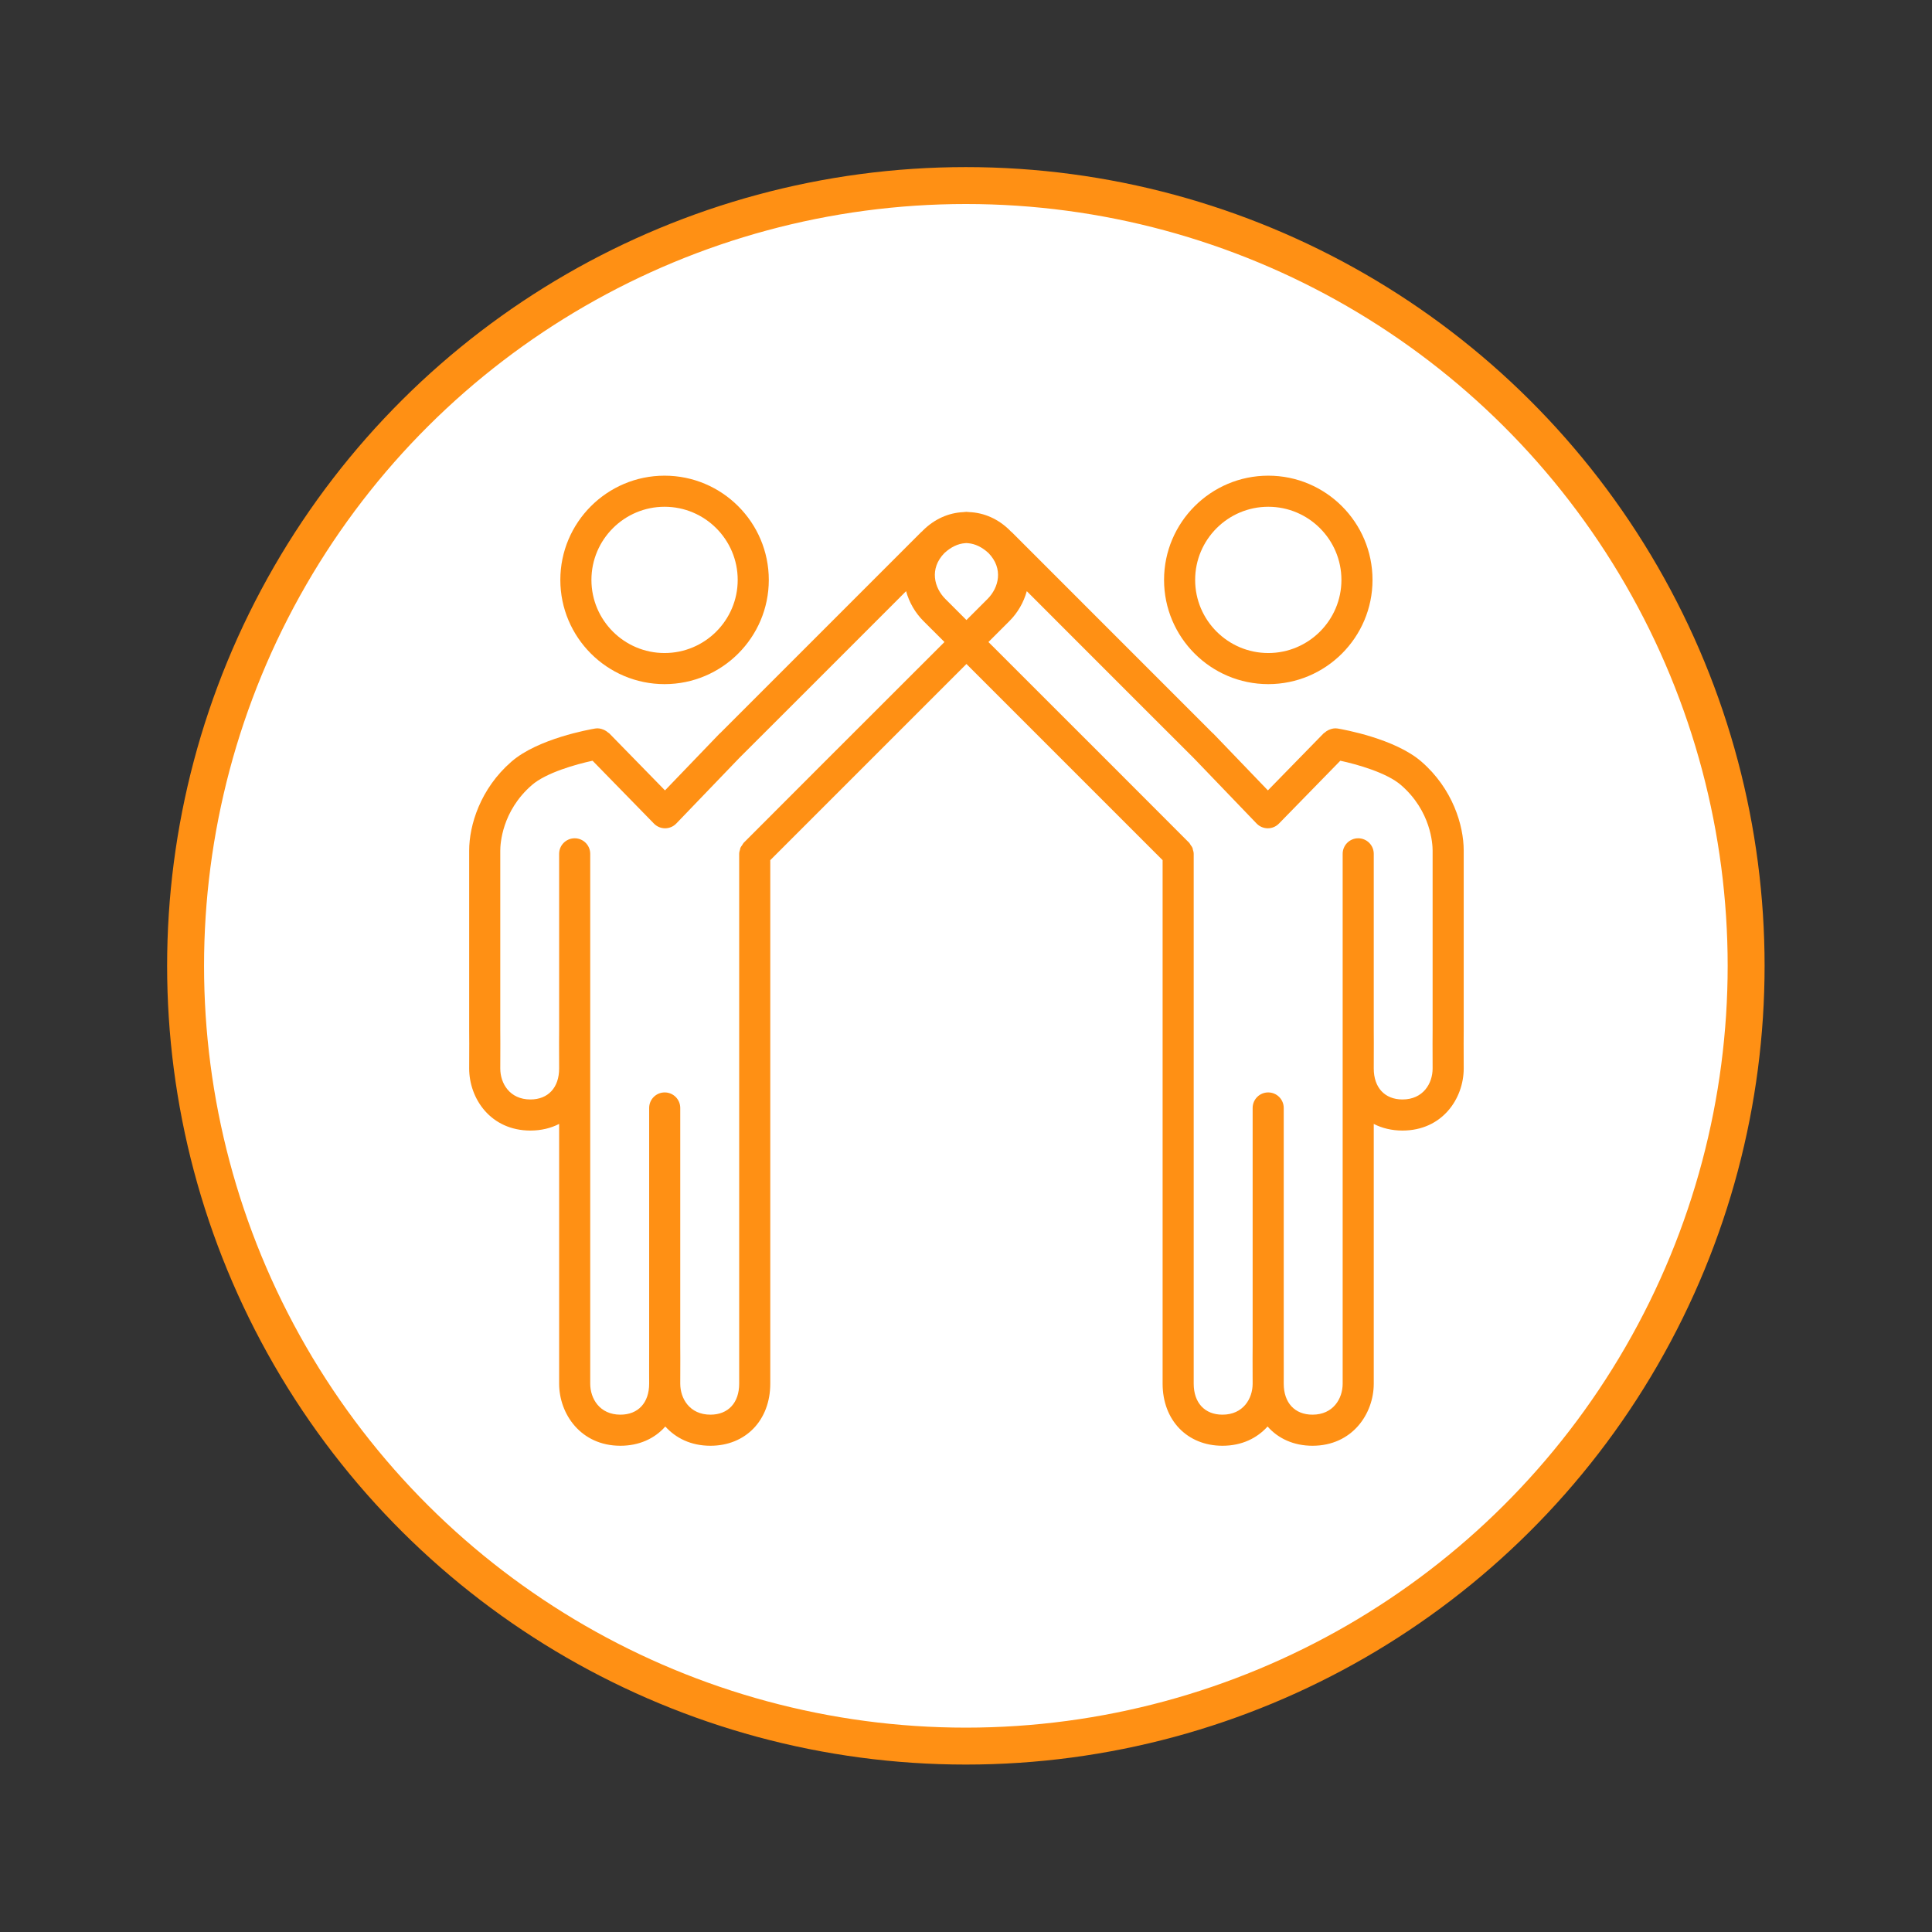
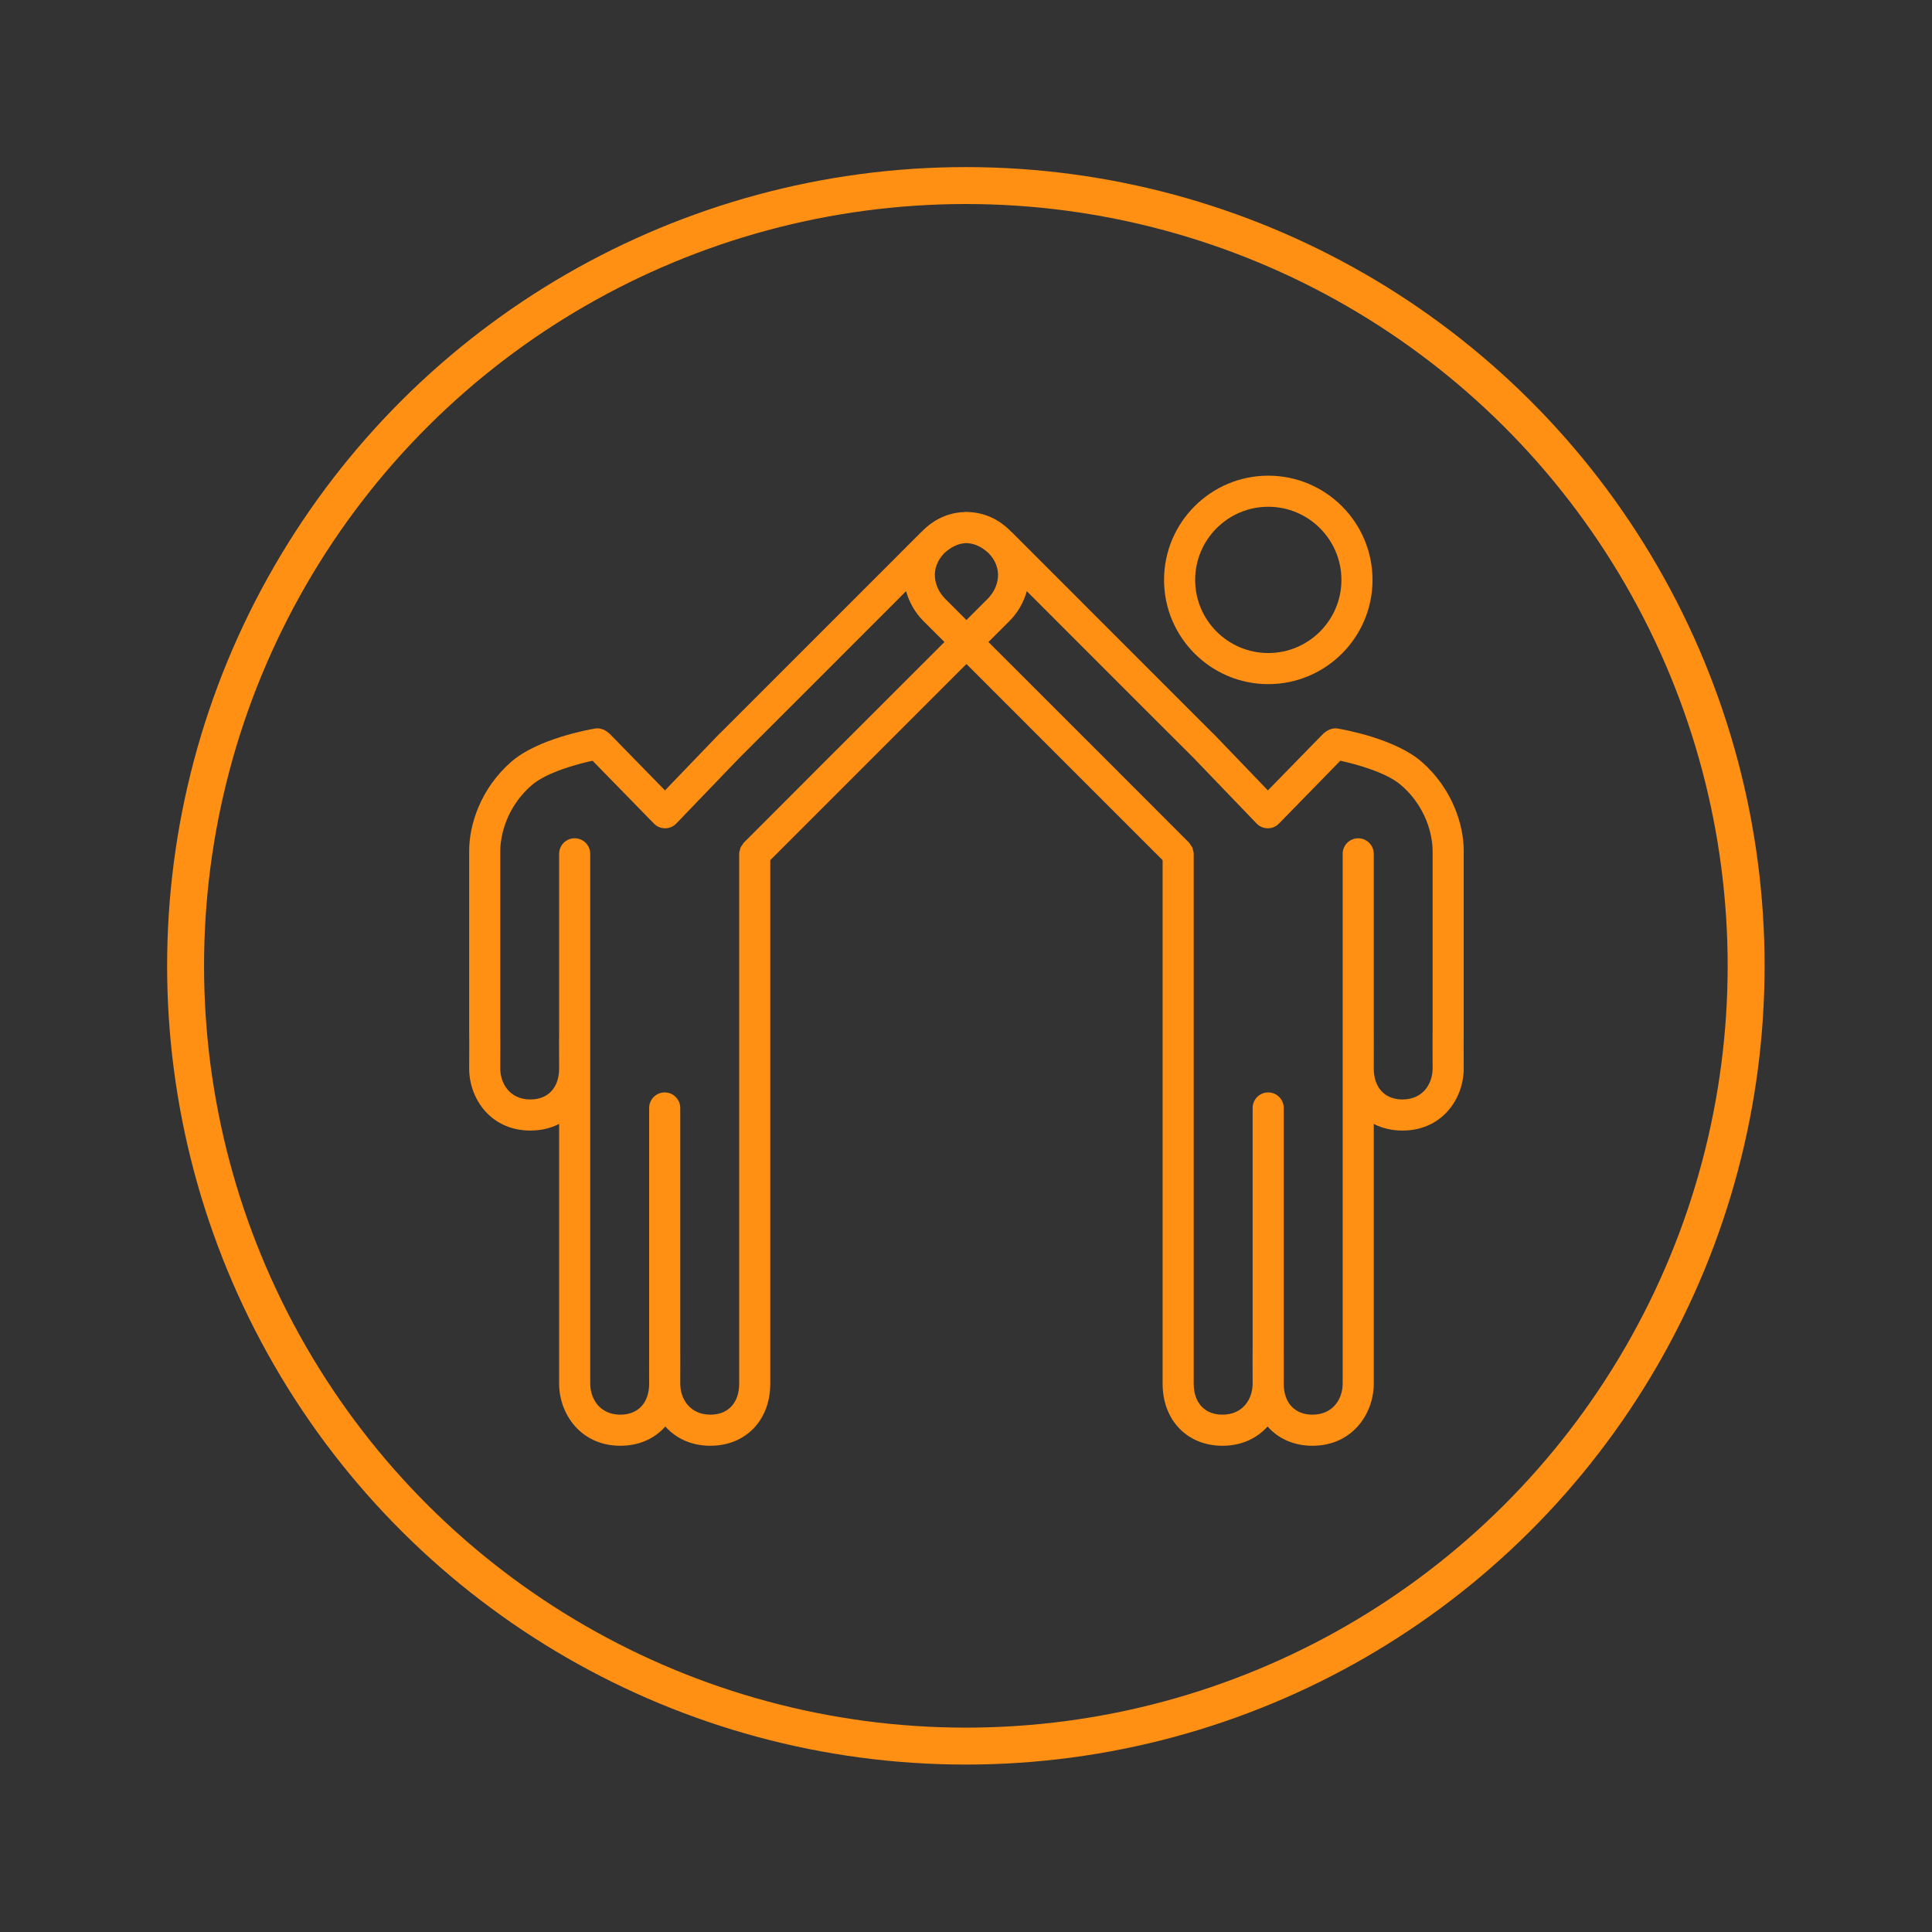
<svg xmlns="http://www.w3.org/2000/svg" width="100%" height="100%" viewBox="0 0 1744 1744" version="1.1" xml:space="preserve" style="fill-rule:evenodd;clip-rule:evenodd;stroke-miterlimit:10;">
  <rect x="0" y="0" width="1744" height="1744" fill="#333333" stroke="none" />
  <g transform="matrix(0,-8.333,-8.333,0,871.873,167.498)">
-     <path d="M-84.525,-84.525C-131.207,-84.525 -169.05,-46.682 -169.05,-0C-169.05,46.682 -131.207,84.525 -84.525,84.525C-37.843,84.525 -0,46.682 -0,-0C-0,-46.682 -37.843,-84.525 -84.525,-84.525" style="fill:white;fill-rule:nonzero;" />
-   </g>
+     </g>
  <g transform="matrix(0,-8.333,-8.333,0,871.873,167.498)">
    <circle cx="-84.525" cy="0" r="84.525" style="fill:none;stroke:rgb(255,144,20);stroke-width:4px;" />
  </g>
  <g transform="matrix(8.333,0,0,8.333,599.898,589.496)">
-     <path d="M0,-15.846C4.369,-15.846 7.923,-12.292 7.923,-7.922C7.923,-3.554 4.369,-0.001 0,-0.001C-4.369,-0.001 -7.923,-3.554 -7.923,-7.922C-7.923,-12.292 -4.369,-15.846 0,-15.846M0,3.368C6.226,3.368 11.291,-1.698 11.291,-7.922C11.291,-14.149 6.226,-19.214 0,-19.214C-6.226,-19.214 -11.291,-14.149 -11.291,-7.922C-11.291,-1.698 -6.226,3.368 0,3.368" style="fill:rgb(255,144,20);fill-rule:nonzero;" />
-   </g>
+     </g>
  <g transform="matrix(8.333,0,0,8.333,1293.21,837.035)">
    <path d="M0,11.166C-0.011,12.046 -0.007,13.059 -0.003,14.013L0,15.299C0,16.916 -1.022,18.654 -3.265,18.654C-5.184,18.654 -6.376,17.368 -6.376,15.299L-6.373,13.853C-6.369,12.919 -6.366,12.021 -6.376,11.217L-6.376,-7.956C-6.376,-8.886 -7.13,-9.639 -8.06,-9.639C-8.99,-9.639 -9.744,-8.886 -9.744,-7.956L-9.744,49.44C-9.744,51.057 -10.767,52.799 -13.013,52.799C-14.935,52.799 -16.128,51.512 -16.128,49.44L-16.126,48.047C-16.123,47.149 -16.12,46.283 -16.128,45.324L-16.128,19.575C-16.128,18.644 -16.882,17.891 -17.812,17.891C-18.742,17.891 -19.496,18.644 -19.496,19.575L-19.496,45.314C-19.507,46.192 -19.503,47.202 -19.5,48.153L-19.496,49.44C-19.496,51.057 -20.519,52.799 -22.766,52.799C-24.688,52.799 -25.881,51.512 -25.881,49.44L-25.881,-7.956C-25.881,-8.129 -25.931,-8.287 -25.979,-8.445C-25.994,-8.493 -25.99,-8.545 -26.009,-8.593C-26.056,-8.707 -26.136,-8.797 -26.206,-8.897C-26.262,-8.98 -26.295,-9.074 -26.367,-9.148C-27.072,-9.87 -40.689,-23.478 -48.117,-30.9L-45.832,-33.183C-44.958,-34.057 -44.3,-35.182 -43.962,-36.408C-35.625,-28.064 -26.948,-19.383 -25.848,-18.297L-19.068,-11.24C-18.752,-10.911 -18.316,-10.723 -17.86,-10.722L-17.853,-10.722C-17.4,-10.722 -16.965,-10.904 -16.649,-11.23L-9.998,-18.041C-8.174,-17.647 -4.969,-16.745 -3.422,-15.402C-0.165,-12.577 0,-9.001 0,-8.312L0,11.166ZM-74.631,-9.148C-74.703,-9.074 -74.737,-8.98 -74.793,-8.897C-74.862,-8.797 -74.943,-8.707 -74.989,-8.593C-75.008,-8.545 -75.005,-8.493 -75.019,-8.445C-75.068,-8.287 -75.118,-8.129 -75.118,-7.956L-75.118,49.44C-75.118,51.512 -76.311,52.799 -78.233,52.799C-80.479,52.799 -81.502,51.057 -81.502,49.44L-81.499,48.153C-81.496,47.197 -81.491,46.184 -81.502,45.324L-81.502,19.575C-81.502,18.644 -82.256,17.891 -83.186,17.891C-84.116,17.891 -84.87,18.644 -84.87,19.575L-84.87,45.482C-84.878,46.283 -84.876,47.149 -84.873,48.047L-84.87,49.44C-84.87,51.512 -86.063,52.799 -87.985,52.799C-90.232,52.799 -91.254,51.057 -91.254,49.44L-91.254,-7.956C-91.254,-8.886 -92.008,-9.639 -92.938,-9.639C-93.868,-9.639 -94.622,-8.886 -94.622,-7.956L-94.622,11.207C-94.632,12.028 -94.629,12.922 -94.626,13.853L-94.622,15.299C-94.622,17.368 -95.815,18.654 -97.733,18.654C-99.976,18.654 -100.998,16.916 -100.998,15.299L-100.995,14.013C-100.991,13.059 -100.987,12.044 -100.998,11.186L-100.998,-8.312C-100.998,-9 -100.833,-12.577 -97.576,-15.404C-96.03,-16.745 -92.825,-17.647 -91,-18.041L-84.35,-11.23C-84.033,-10.904 -83.598,-10.722 -83.145,-10.722L-83.138,-10.722C-82.682,-10.723 -82.246,-10.911 -81.93,-11.24L-75.103,-18.343C-73.691,-19.74 -63.025,-30.415 -57.037,-36.407C-56.699,-35.181 -56.041,-34.057 -55.167,-33.183L-52.881,-30.9C-60.309,-23.478 -73.927,-9.87 -74.631,-9.148M-50.499,-33.28L-52.785,-35.565C-53.998,-36.778 -54.535,-38.843 -52.89,-40.535C-52.179,-41.192 -51.413,-41.553 -50.652,-41.607C-50.604,-41.609 -50.556,-41.619 -50.507,-41.618C-50.442,-41.62 -50.377,-41.607 -50.312,-41.604C-49.563,-41.542 -48.809,-41.184 -48.109,-40.536C-46.463,-38.844 -47,-36.778 -48.214,-35.565L-50.499,-33.28ZM3.368,-8.312C3.368,-11.047 2.164,-15.016 -1.215,-17.946C-4.081,-20.435 -9.659,-21.425 -10.285,-21.53C-10.621,-21.588 -10.933,-21.515 -11.221,-21.39C-11.247,-21.38 -11.27,-21.368 -11.295,-21.356C-11.442,-21.283 -11.573,-21.197 -11.693,-21.085C-11.729,-21.053 -11.775,-21.04 -11.809,-21.005L-17.844,-14.827L-23.377,-20.585C-23.38,-20.588 -23.381,-20.591 -23.383,-20.594C-23.393,-20.603 -23.421,-20.631 -23.434,-20.644L-23.772,-20.995C-23.787,-21.012 -23.809,-21.017 -23.826,-21.033C-25.669,-22.869 -33.014,-30.215 -44.895,-42.107L-45.569,-42.781C-45.618,-42.83 -45.673,-42.863 -45.723,-42.911C-45.739,-42.927 -45.748,-42.946 -45.765,-42.962C-47.06,-44.257 -48.611,-44.908 -50.189,-44.974C-50.292,-44.98 -50.394,-45 -50.496,-45.001C-50.612,-45 -50.726,-44.979 -50.842,-44.971C-52.409,-44.898 -53.948,-44.248 -55.234,-42.962C-55.251,-42.945 -55.261,-42.926 -55.277,-42.909C-55.326,-42.862 -55.38,-42.83 -55.429,-42.781L-57.393,-40.816C-62.297,-35.908 -74.664,-23.53 -77.174,-21.031C-77.19,-21.016 -77.211,-21.011 -77.226,-20.995L-77.547,-20.661C-77.564,-20.645 -77.604,-20.605 -77.615,-20.594C-77.618,-20.591 -77.62,-20.586 -77.623,-20.582L-83.155,-14.827L-89.19,-21.005C-89.226,-21.043 -89.275,-21.057 -89.314,-21.09C-89.43,-21.197 -89.555,-21.281 -89.696,-21.352C-89.726,-21.365 -89.753,-21.38 -89.783,-21.391C-90.07,-21.515 -90.382,-21.588 -90.713,-21.53C-91.34,-21.425 -96.918,-20.435 -99.783,-17.946C-103.163,-15.016 -104.367,-11.047 -104.367,-8.312L-104.367,11.207C-104.355,12.071 -104.359,13.064 -104.363,14L-104.367,15.299C-104.367,18.558 -102.042,22.022 -97.733,22.022C-96.576,22.022 -95.525,21.767 -94.622,21.303L-94.622,49.44C-94.622,52.701 -92.296,56.167 -87.985,56.167C-85.967,56.167 -84.271,55.394 -83.12,54.08C-82,55.325 -80.357,56.167 -78.233,56.167C-74.416,56.167 -71.75,53.401 -71.75,49.44L-71.75,-7.269C-69.243,-9.788 -57.294,-21.729 -50.499,-28.52C-43.704,-21.729 -31.756,-9.788 -29.249,-7.269L-29.249,49.44C-29.249,53.401 -26.583,56.167 -22.766,56.167C-20.641,56.167 -18.998,55.325 -17.878,54.08C-16.728,55.394 -15.031,56.167 -13.013,56.167C-8.702,56.167 -6.376,52.701 -6.376,49.44L-6.376,21.303C-5.473,21.767 -4.422,22.022 -3.265,22.022C1.043,22.022 3.368,18.558 3.368,15.299L3.365,14.001C3.362,13.064 3.358,12.069 3.368,11.186L3.368,-8.312Z" style="fill:rgb(255,144,20);fill-rule:nonzero;" />
  </g>
  <g transform="matrix(8.333,0,0,8.333,1144.87,589.496)">
    <path d="M0,-15.846C4.369,-15.846 7.923,-12.292 7.923,-7.922C7.923,-3.554 4.369,-0.001 0,-0.001C-4.369,-0.001 -7.923,-3.554 -7.923,-7.922C-7.923,-12.292 -4.369,-15.846 0,-15.846M0,3.368C6.226,3.368 11.291,-1.698 11.291,-7.922C11.291,-14.149 6.226,-19.214 0,-19.214C-6.226,-19.214 -11.291,-14.149 -11.291,-7.922C-11.291,-1.698 -6.226,3.368 0,3.368" style="fill:rgb(255,144,20);fill-rule:nonzero;" />
  </g>
</svg>